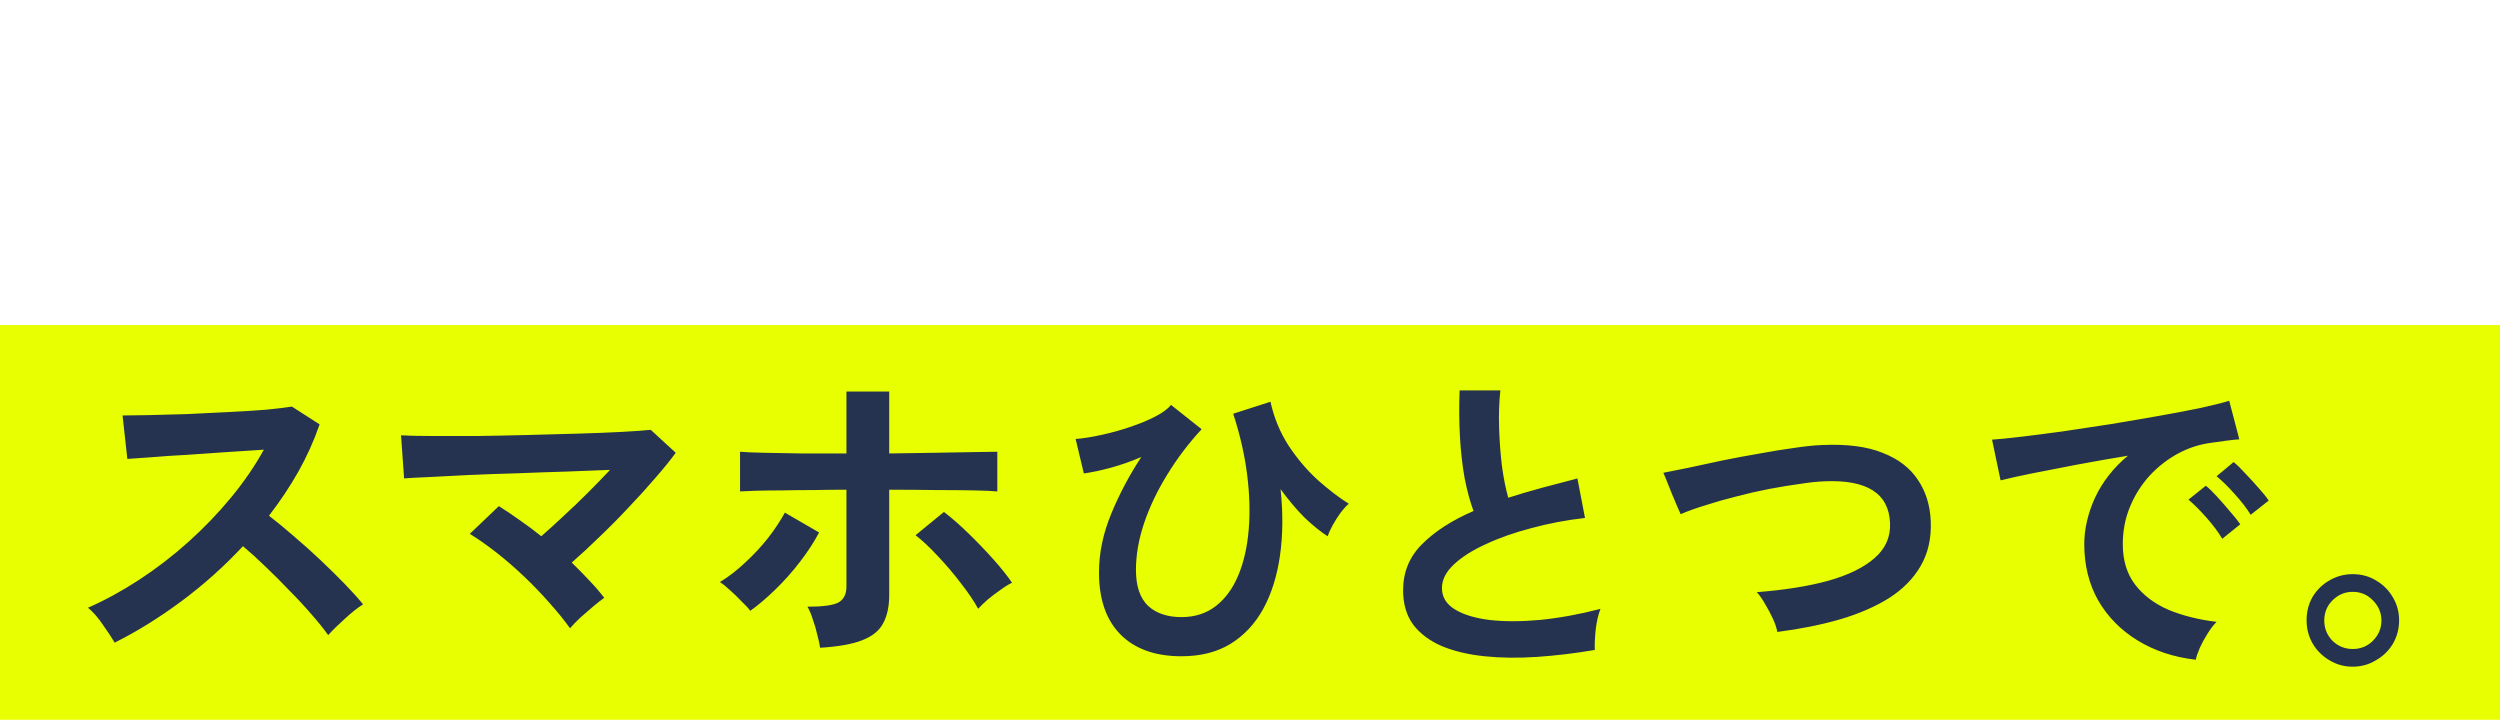
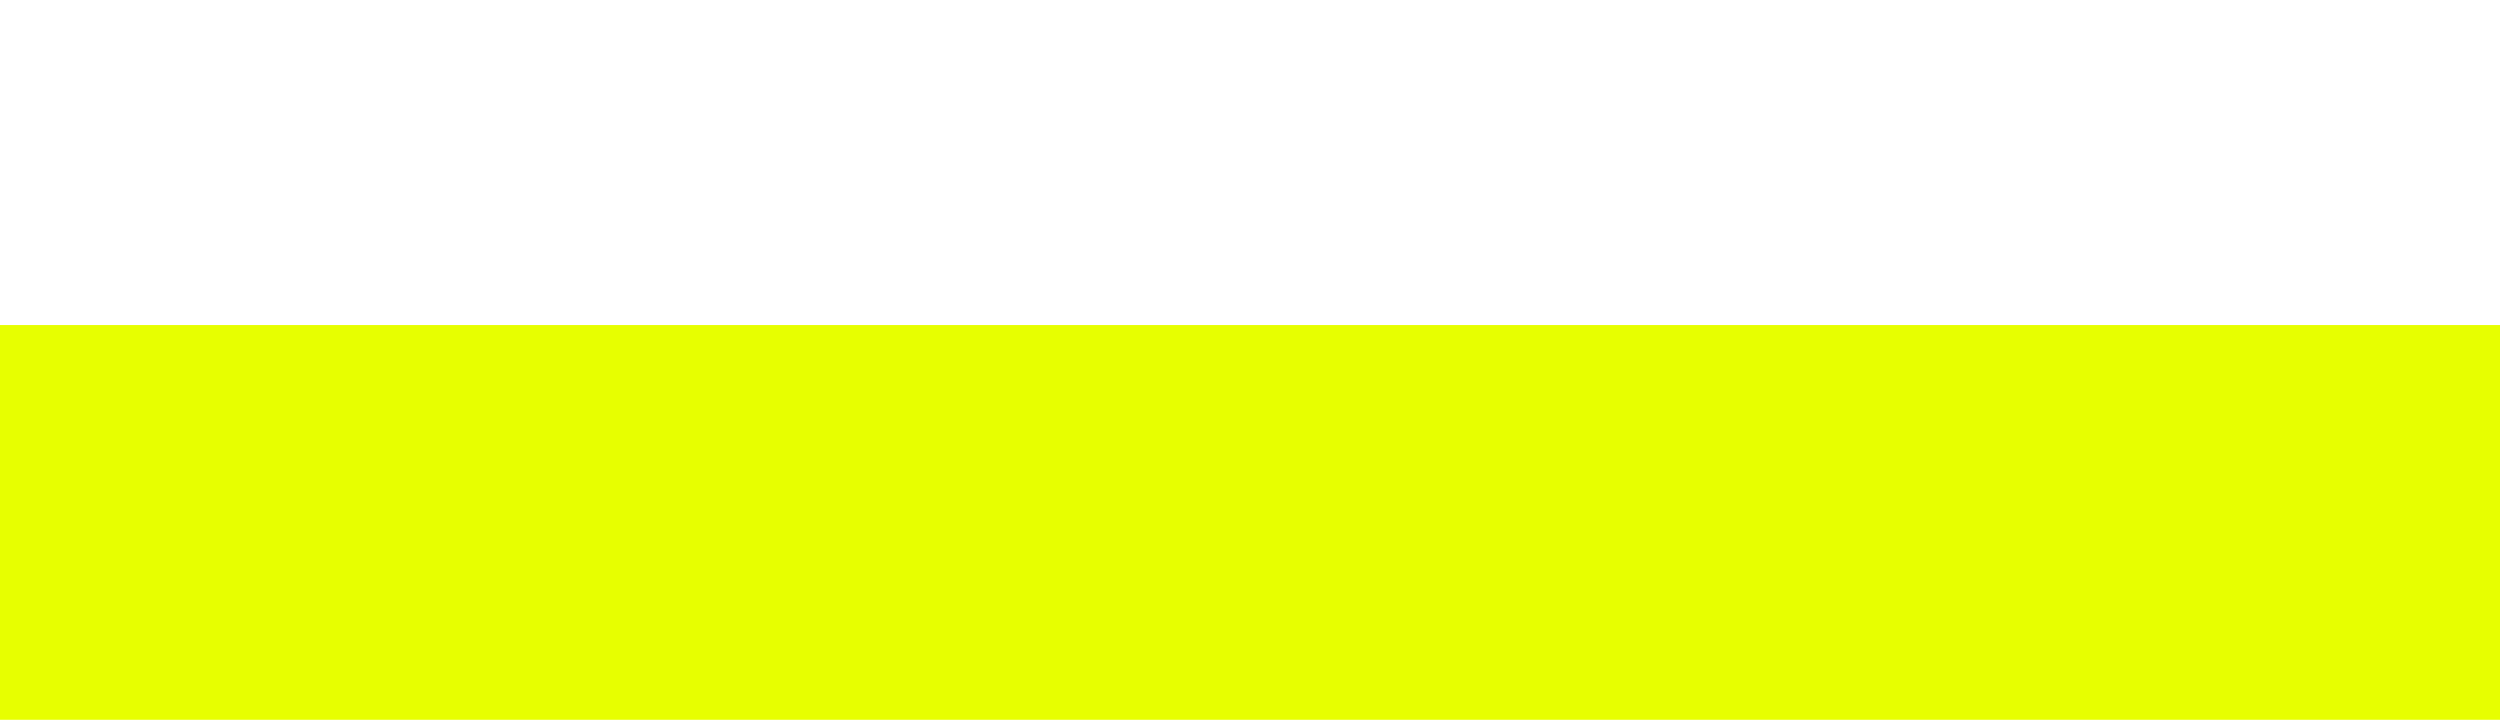
<svg xmlns="http://www.w3.org/2000/svg" fill="none" height="110" viewBox="0 0 380 110" width="380">
  <filter id="a" color-interpolation-filters="sRGB" filterUnits="userSpaceOnUse" height="45.48" width="256.6" x="59.568" y="0">
    <feFlood flood-opacity="0" result="BackgroundImageFix" />
    <feColorMatrix in="SourceAlpha" result="hardAlpha" type="matrix" values="0 0 0 0 0 0 0 0 0 0 0 0 0 0 0 0 0 0 127 0" />
    <feOffset />
    <feGaussianBlur stdDeviation="5" />
    <feComposite in2="hardAlpha" operator="out" />
    <feColorMatrix type="matrix" values="0 0 0 0 0.356 0 0 0 0 0.57 0 0 0 0 0.736 0 0 0 1 0" />
    <feBlend in2="BackgroundImageFix" mode="multiply" result="effect1_dropShadow_2056_572" />
    <feBlend in="SourceGraphic" in2="effect1_dropShadow_2056_572" mode="normal" result="shape" />
  </filter>
  <path d="m0 49.408h380v60h-380z" fill="#e7ff00" />
-   <path d="m17.432 97.68c-.451-.763-1.057-1.681-1.82-2.756-.728-1.075-1.473-1.924-2.236-2.548 2.6-1.144 5.2-2.565 7.8-4.264s5.079-3.605 7.436-5.72c2.392-2.149 4.559-4.403 6.5-6.76 1.976-2.392 3.64-4.819 4.992-7.28-1.699.104-3.571.225-5.616.364-2.011.139-4.021.277-6.032.416-1.976.104-3.779.225-5.408.364-1.595.104-2.825.191-3.692.26l-.728-6.604c.867 0 2.167-.017 3.9-.052s3.675-.087 5.824-.156c2.149-.104 4.281-.208 6.396-.312 2.149-.104 4.073-.225 5.772-.364 1.733-.173 3.016-.329 3.848-.468l4.212 2.704c-.832 2.427-1.907 4.819-3.224 7.176-1.317 2.323-2.808 4.559-4.472 6.708 1.213.936 2.496 1.993 3.848 3.172 1.387 1.179 2.739 2.392 4.056 3.64s2.531 2.444 3.64 3.588 2.028 2.167 2.756 3.068c-.867.555-1.785 1.283-2.756 2.184-.971.867-1.82 1.699-2.548 2.496-.659-.936-1.508-1.993-2.548-3.172-1.04-1.213-2.167-2.427-3.38-3.64-1.179-1.248-2.375-2.444-3.588-3.588-1.213-1.179-2.357-2.219-3.432-3.12-2.877 3.085-5.997 5.876-9.36 8.372s-6.743 4.593-10.14 6.292zm69.212-2.184c-.867-1.213-1.907-2.496-3.12-3.848-1.213-1.387-2.513-2.739-3.9-4.056s-2.791-2.531-4.212-3.64-2.756-2.045-4.004-2.808l4.42-4.212c1.005.624 2.063 1.335 3.172 2.132 1.109.763 2.201 1.577 3.276 2.444 1.04-.901 2.167-1.924 3.38-3.068 1.248-1.144 2.479-2.323 3.692-3.536s2.34-2.375 3.38-3.484c-1.976.069-4.195.156-6.656.26-2.427.069-4.923.156-7.488.26-2.531.069-4.957.156-7.28.26-2.288.104-4.316.208-6.084.312-1.733.069-2.999.139-3.796.208l-.468-6.552c1.179.069 2.773.104 4.784.104h6.812c2.531-.035 5.113-.087 7.748-.156 2.669-.069 5.217-.139 7.644-.208 2.461-.069 4.645-.156 6.552-.26 1.941-.104 3.415-.208 4.42-.312l3.796 3.484c-.832 1.144-1.872 2.427-3.12 3.848-1.213 1.421-2.548 2.895-4.004 4.42-1.421 1.525-2.895 3.016-4.42 4.472-1.491 1.456-2.912 2.773-4.264 3.952.936.901 1.82 1.803 2.652 2.704.867.901 1.629 1.785 2.288 2.652-.451.312-1.005.745-1.664 1.3s-1.317 1.127-1.976 1.716c-.624.589-1.144 1.127-1.56 1.612zm38.012 2.964c-.069-.52-.208-1.161-.416-1.924-.173-.797-.399-1.577-.676-2.34-.243-.797-.52-1.456-.832-1.976 2.288 0 3.848-.208 4.68-.624.832-.451 1.248-1.265 1.248-2.444v-14.716c-1.595 0-3.241.017-4.94.052-1.699 0-3.328.017-4.888.052-1.525 0-2.86.017-4.004.052-1.109.035-1.889.069-2.34.104v-6.032c.728.069 1.924.121 3.588.156 1.699.035 3.64.069 5.824.104h6.76v-9.412h6.5v9.412c2.357-.035 4.68-.069 6.968-.104s4.281-.069 5.98-.104c1.733-.035 2.895-.052 3.484-.052v6.032c-.659-.069-1.82-.121-3.484-.156s-3.623-.052-5.876-.052c-2.253-.035-4.611-.052-7.072-.052v16.016c0 1.733-.312 3.172-.936 4.316-.589 1.109-1.647 1.959-3.172 2.548-1.491.589-3.623.971-6.396 1.144zm-10.608-5.616c-.312-.416-.763-.901-1.352-1.456-.555-.589-1.127-1.144-1.716-1.664-.589-.555-1.109-.971-1.56-1.248 1.317-.797 2.6-1.785 3.848-2.964 1.283-1.179 2.444-2.427 3.484-3.744 1.04-1.352 1.889-2.635 2.548-3.848l5.2 3.016c-.763 1.456-1.733 2.947-2.912 4.472-1.144 1.491-2.375 2.877-3.692 4.16s-2.6 2.375-3.848 3.276zm34.632-.312c-.624-1.144-1.491-2.427-2.6-3.848-1.075-1.421-2.236-2.791-3.484-4.108-1.213-1.317-2.357-2.392-3.432-3.224l4.316-3.536c1.179.901 2.427 1.993 3.744 3.276s2.565 2.583 3.744 3.9 2.132 2.513 2.86 3.588c-.52.243-1.109.607-1.768 1.092-.659.451-1.3.936-1.924 1.456-.589.52-1.075.988-1.456 1.404zm30.896 7.22c-3.968 0-7.056-1.104-9.264-3.312-2.176-2.208-3.264-5.344-3.264-9.408 0-2.976.624-5.968 1.872-8.976s2.768-5.872 4.56-8.592c-1.568.672-3.12 1.216-4.656 1.632s-2.896.704-4.08.864l-1.248-5.232c1.184-.096 2.496-.304 3.936-.624 1.472-.32 2.912-.72 4.32-1.2 1.44-.48 2.72-1.008 3.84-1.584s1.92-1.168 2.4-1.776l4.656 3.696c-1.984 2.144-3.728 4.448-5.232 6.912-1.504 2.432-2.672 4.88-3.504 7.344s-1.248 4.848-1.248 7.152c0 2.432.608 4.24 1.824 5.424 1.248 1.152 2.944 1.728 5.088 1.728 2.048 0 3.792-.56 5.232-1.68s2.576-2.672 3.408-4.656 1.36-4.288 1.584-6.912.144-5.44-.24-8.448-1.088-6.08-2.112-9.216l5.664-1.824c.544 2.464 1.472 4.704 2.784 6.72 1.344 2.016 2.832 3.76 4.464 5.232 1.664 1.472 3.216 2.656 4.656 3.552-.416.352-.848.832-1.296 1.44-.416.576-.8 1.184-1.152 1.824s-.608 1.2-.768 1.68c-1.088-.704-2.256-1.648-3.504-2.832-1.216-1.216-2.432-2.656-3.648-4.32.384 3.648.352 7.024-.096 10.128s-1.296 5.792-2.544 8.064-2.912 4.048-4.992 5.328c-2.048 1.248-4.528 1.872-7.44 1.872zm62.832-.96c-3.008.512-5.936.864-8.784 1.056-2.848.192-5.504.16-7.968-.096-2.464-.256-4.624-.768-6.48-1.536-1.856-.8-3.312-1.888-4.368-3.264-1.024-1.408-1.536-3.152-1.536-5.232 0-2.752.96-5.088 2.88-7.008 1.952-1.952 4.56-3.632 7.824-5.04-.512-1.376-.96-3.024-1.344-4.944-.352-1.952-.592-4.064-.72-6.336-.128-2.304-.144-4.656-.048-7.056h6.192c-.192 1.76-.256 3.664-.192 5.712.064 2.016.208 3.952.432 5.808.256 1.856.576 3.456.96 4.8 1.6-.512 3.28-1.008 5.04-1.488 1.792-.48 3.616-.96 5.472-1.44l1.152 6c-2.816.32-5.52.832-8.112 1.536-2.592.672-4.912 1.488-6.96 2.448-2.048.928-3.68 1.968-4.896 3.12-1.184 1.12-1.776 2.304-1.776 3.552 0 1.344.64 2.416 1.92 3.216s3.04 1.344 5.28 1.632c2.24.256 4.8.256 7.68 0 2.912-.288 5.984-.848 9.216-1.68-.32.8-.56 1.824-.72 3.072-.128 1.248-.176 2.304-.144 3.168zm27.744-2.736c-.096-.576-.32-1.248-.672-2.016s-.752-1.52-1.2-2.256c-.416-.736-.832-1.328-1.248-1.776 4.192-.32 7.808-.896 10.848-1.728 3.072-.864 5.424-2.016 7.056-3.456 1.664-1.44 2.448-3.216 2.352-5.328-.192-4.512-3.52-6.624-9.984-6.336-.992.032-2.208.16-3.648.384-1.44.192-3.008.448-4.704.768-1.664.32-3.344.704-5.04 1.152-1.664.416-3.232.864-4.704 1.344-1.472.448-2.72.896-3.744 1.344 0-.032-.144-.352-.432-.96-.256-.64-.56-1.36-.912-2.16-.32-.832-.608-1.552-.864-2.16-.256-.64-.4-.976-.432-1.008.992-.192 2.272-.448 3.84-.768 1.568-.352 3.28-.72 5.136-1.104 1.888-.384 3.776-.736 5.664-1.056 1.888-.352 3.664-.64 5.328-.864 1.696-.256 3.136-.4 4.32-.432 3.68-.16 6.704.24 9.072 1.2 2.368.928 4.144 2.288 5.328 4.08 1.216 1.792 1.872 3.904 1.968 6.336.096 2.592-.416 4.848-1.536 6.768-1.088 1.888-2.672 3.504-4.752 4.848-2.08 1.312-4.576 2.4-7.488 3.264-2.88.832-6.064 1.472-9.552 1.92zm63.6 4.224c-3.328-.384-6.272-1.36-8.832-2.928s-4.56-3.6-6-6.096c-1.408-2.496-2.112-5.344-2.112-8.544 0-2.304.544-4.656 1.632-7.056 1.12-2.4 2.784-4.528 4.992-6.384-2.56.416-5.12.864-7.68 1.344-2.528.48-4.832.928-6.912 1.344-2.048.416-3.632.768-4.752 1.056l-1.296-6.192c1.056-.064 2.512-.208 4.368-.432 1.888-.224 4-.496 6.336-.816 2.368-.352 4.8-.72 7.296-1.104 2.528-.416 4.96-.832 7.296-1.248 2.368-.416 4.48-.816 6.336-1.2 1.888-.416 3.36-.784 4.416-1.104l1.536 5.856c-.512.032-1.136.096-1.872.192-.704.096-1.504.208-2.4.336-1.76.224-3.44.768-5.04 1.632s-3.04 1.984-4.32 3.36c-1.248 1.376-2.24 2.944-2.976 4.704s-1.104 3.664-1.104 5.712c0 2.464.624 4.512 1.872 6.144s2.944 2.912 5.088 3.84c2.176.896 4.608 1.504 7.296 1.824-.48.48-.944 1.088-1.392 1.824-.448.704-.832 1.408-1.152 2.112-.32.736-.528 1.344-.624 1.824zm8.352-22.032c-.608-.992-1.424-2.048-2.448-3.168-.992-1.12-1.904-2.016-2.736-2.688l2.592-2.16c.48.384 1.056.944 1.728 1.68.704.736 1.392 1.488 2.064 2.256.672.736 1.184 1.376 1.536 1.92zm-4.32 3.648c-.608-1.024-1.408-2.096-2.4-3.216s-1.904-2.032-2.736-2.736l2.64-2.112c.48.384 1.056.944 1.728 1.68s1.328 1.488 1.968 2.256c.672.768 1.184 1.408 1.536 1.92zm19.824 19.44c-1.28 0-2.448-.32-3.504-.96-1.056-.608-1.904-1.44-2.544-2.496-.64-1.088-.96-2.288-.96-3.6s.304-2.496.912-3.552c.64-1.056 1.488-1.888 2.544-2.496 1.088-.64 2.272-.96 3.552-.96 1.312 0 2.496.32 3.552.96 1.088.64 1.936 1.488 2.544 2.544.64 1.056.96 2.224.96 3.504 0 1.312-.32 2.512-.96 3.6-.64 1.056-1.504 1.888-2.592 2.496-1.056.64-2.224.96-3.504.96zm0-2.688c1.216 0 2.24-.416 3.072-1.248.864-.864 1.296-1.888 1.296-3.072s-.432-2.208-1.296-3.072c-.832-.864-1.856-1.296-3.072-1.296-1.184 0-2.208.432-3.072 1.296-.832.832-1.248 1.856-1.248 3.072 0 1.184.416 2.208 1.248 3.072.864.832 1.888 1.248 3.072 1.248z" fill="#263350" />
  <g filter="url(#a)">
    <path d="m74.076 35.48v-25.48h3.108v5.964l1.652-.812c.243.336.504.765.784 1.288.299.523.579 1.045.84 1.568v-2.604h6.076v-5.208h3.304v5.208h5.936v2.884h-10.024v12.6c0 .261.065.448.196.56.131.093.401.14.812.14h1.428c1.4 0 2.735-.028 4.004-.084 1.269-.075 2.417-.14 3.444-.196-.149.448-.299.989-.448 1.624-.131.635-.224 1.167-.28 1.596h-9.408c-1.083 0-1.848-.159-2.296-.476-.429-.317-.644-.859-.644-1.624v-14.14h-1.96c.205.392.383.756.532 1.092.168.336.289.607.364.812l-2.66 1.316c-.131-.429-.364-.989-.7-1.68-.317-.709-.635-1.381-.952-2.016v17.668zm-1.82-11.452c-.205-.093-.485-.196-.84-.308-.336-.112-.672-.215-1.008-.308s-.616-.159-.84-.196c.131-.411.261-.943.392-1.596.149-.653.28-1.353.392-2.1.131-.747.233-1.465.308-2.156.093-.709.149-1.297.168-1.764l2.744.28c-.019.597-.084 1.279-.196 2.044-.093.765-.205 1.549-.336 2.352-.131.784-.271 1.512-.42 2.184-.131.653-.252 1.176-.364 1.568zm38.724 10.248c-1.493 0-2.707-.149-3.64-.448-.915-.299-1.587-.803-2.016-1.512-.411-.709-.616-1.671-.616-2.884v-18.508l3.668.224c-.037.317-.075.849-.112 1.596s-.065 1.549-.084 2.408c-.019.691-.037 1.447-.056 2.268v2.716 8.624c0 .821.224 1.381.672 1.68.467.299 1.269.448 2.408.448 1.829 0 3.556-.345 5.18-1.036 1.643-.691 3.061-1.549 4.256-2.576.019.355.056.784.112 1.288.075.485.149.952.224 1.4.093.429.168.765.224 1.008-1.344.971-2.912 1.764-4.704 2.38-1.773.616-3.612.924-5.516.924zm27.048-3.696c-.933.523-1.811.737-2.632.644-.821-.112-1.549-.644-2.184-1.596-.579-.896-1.111-1.951-1.596-3.164s-.905-2.501-1.26-3.864c-.336-1.363-.597-2.725-.784-4.088-.168-1.363-.243-2.641-.224-3.836l3.416.028c-.056.915-.028 1.913.084 2.996s.289 2.175.532 3.276.532 2.128.868 3.08c.336.933.7 1.717 1.092 2.352.261.448.541.709.84.784.317.056.653-.028 1.008-.252.448-.299.915-.709 1.4-1.232.504-.523.924-1.027 1.26-1.512.093.28.243.597.448.952.224.355.457.7.7 1.036.261.336.495.607.7.812-.504.747-1.083 1.437-1.736 2.072-.635.635-1.279 1.139-1.932 1.512zm10.584-5.236c-.187-.541-.476-1.213-.868-2.016s-.84-1.633-1.344-2.492c-.504-.877-1.008-1.68-1.512-2.408-.504-.747-.971-1.325-1.4-1.736l2.688-1.708c.467.467.98 1.092 1.54 1.876.579.784 1.139 1.624 1.68 2.52.56.877 1.055 1.736 1.484 2.576.429.821.737 1.521.924 2.1-.579.112-1.167.289-1.764.532-.579.243-1.055.495-1.428.756zm22.148 9.772c-.075-.373-.233-.849-.476-1.428s-.523-1.055-.84-1.428c2.352-.317 4.107-.999 5.264-2.044 1.157-1.064 1.736-2.371 1.736-3.92 0-.933-.233-1.727-.7-2.38-.448-.672-1.083-1.195-1.904-1.568-1.456 2.669-3.089 4.9-4.9 6.692.112.355.224.7.336 1.036.131.317.261.635.392.952-.299.075-.635.196-1.008.364s-.737.345-1.092.532c-.355.168-.635.327-.84.476-.075-.187-.149-.373-.224-.56-.075-.205-.149-.401-.224-.588-1.008.691-2.007 1.195-2.996 1.512-.989.299-1.932.383-2.828.252-.616-.093-1.204-.42-1.764-.98-.541-.579-.812-1.465-.812-2.66 0-1.363.299-2.632.896-3.808s1.409-2.221 2.436-3.136c1.045-.933 2.231-1.68 3.556-2.24 0-.56.009-1.111.028-1.652.037-.56.065-1.111.084-1.652-1.12.075-2.165.121-3.136.14-.952.019-1.745-.009-2.38-.084l-.252-3.024c.728.075 1.615.121 2.66.14s2.165-.009 3.36-.084c.093-.672.177-1.316.252-1.932.093-.616.196-1.195.308-1.736l3.108.588c-.187.859-.355 1.801-.504 2.828 1.381-.149 2.697-.345 3.948-.588 1.269-.243 2.343-.513 3.22-.812l.28 2.94c-.933.28-2.091.541-3.472.784s-2.819.439-4.312.588c-.037.429-.065.868-.084 1.316s-.037.896-.056 1.344c.84-.168 1.708-.252 2.604-.252.28 0 .551.009.812.028.28.019.551.047.812.084.149-.355.289-.709.42-1.064.131-.373.252-.747.364-1.12l3.052.84c-.131.355-.261.7-.392 1.036s-.271.672-.42 1.008c1.475.579 2.632 1.428 3.472 2.548.859 1.101 1.288 2.408 1.288 3.92 0 1.587-.373 2.996-1.12 4.228-.728 1.213-1.773 2.203-3.136 2.968-1.344.784-2.949 1.316-4.816 1.596zm-8.176-5.32c.373-.093.803-.28 1.288-.56.504-.28 1.027-.644 1.568-1.092-.149-.784-.28-1.596-.392-2.436-.093-.84-.159-1.689-.196-2.548-1.157.672-2.091 1.503-2.8 2.492-.691.989-1.036 2.025-1.036 3.108 0 .579.14.933.42 1.064.28.112.663.103 1.148-.028zm5.6-4.312c.448-.541.896-1.129 1.344-1.764s.868-1.307 1.26-2.016h-.364c-.448 0-.887.028-1.316.084-.429.037-.849.103-1.26.196.056 1.176.168 2.343.336 3.5zm28.42 9.632c-1.437-.075-2.567-.523-3.388-1.344s-1.223-1.82-1.204-2.996c.019-1.101.495-2.025 1.428-2.772.952-.747 2.277-1.092 3.976-1.036.261.019.523.037.784.056.261 0 .513.019.756.056v-6.356h3.192v7.112c1.064.355 2.072.812 3.024 1.372.971.56 1.904 1.195 2.8 1.904-.336.299-.7.728-1.092 1.288-.373.56-.653 1.055-.84 1.484-.597-.541-1.223-1.045-1.876-1.512-.653-.485-1.335-.905-2.044-1.26-.187 2.837-2.025 4.172-5.516 4.004zm-7.728-4.9c-.299-.261-.728-.56-1.288-.896s-1.073-.588-1.54-.756c1.157-1.325 2.193-2.875 3.108-4.648.915-1.792 1.671-3.649 2.268-5.572-.933.131-1.801.243-2.604.336s-1.447.159-1.932.196l-.42-3.108c.653 0 1.493-.047 2.52-.14 1.045-.093 2.137-.224 3.276-.392.205-.877.364-1.736.476-2.576.112-.859.187-1.689.224-2.492l3.108.448c-.149 1.4-.345 2.763-.588 4.088.653-.131 1.279-.261 1.876-.392.616-.149 1.167-.289 1.652-.42l.42 2.94c-.579.168-1.279.336-2.1.504-.803.168-1.661.327-2.576.476-.635 2.352-1.456 4.573-2.464 6.664s-2.147 4.004-3.416 5.74zm17.78-8.932c-.299-.317-.7-.672-1.204-1.064s-1.045-.784-1.624-1.176-1.157-.747-1.736-1.064c-.56-.317-1.055-.551-1.484-.7l1.652-2.464c.448.187.971.439 1.568.756.597.299 1.204.644 1.82 1.036.616.373 1.185.747 1.708 1.12s.952.719 1.288 1.036zm-9.8 11.032c.709 0 1.232-.159 1.568-.476.355-.336.532-.915.532-1.736v-.196c-.579-.131-1.176-.215-1.792-.252-.635-.019-1.148.084-1.54.308-.373.224-.569.541-.588.952s.131.747.448 1.008.775.392 1.372.392zm20.804 2.38c-.411-.261-.943-.532-1.596-.812-.653-.261-1.223-.448-1.708-.56.485-.691.989-1.568 1.512-2.632.523-1.083 1.045-2.277 1.568-3.584.523-1.325 1.027-2.697 1.512-4.116.485-1.437.924-2.847 1.316-4.228-1.064.093-2.072.159-3.024.196-.933.037-1.708.037-2.324 0l-.308-3.36c.765.075 1.727.103 2.884.084 1.176-.019 2.389-.084 3.64-.196.243-.971.429-1.867.56-2.688.149-.821.243-1.549.28-2.184l3.5.476c-.075.541-.187 1.148-.336 1.82-.149.653-.317 1.363-.504 2.128.765-.131 1.484-.271 2.156-.42.672-.168 1.241-.336 1.708-.504l.504 3.136c-.579.187-1.335.383-2.268.588-.915.187-1.913.355-2.996.504-.411 1.475-.868 2.996-1.372 4.564-.504 1.549-1.027 3.061-1.568 4.536s-1.083 2.837-1.624 4.088c-.523 1.232-1.027 2.287-1.512 3.164zm18.984-1.176c-2.016.317-3.92.392-5.712.224-1.773-.168-3.323-.532-4.648-1.092-1.307-.56-2.287-1.26-2.94-2.1l1.708-2.52c.653.672 1.568 1.223 2.744 1.652 1.195.411 2.585.653 4.172.728 1.605.056 3.351-.093 5.236-.448-.187.467-.336 1.055-.448 1.764-.093.709-.131 1.307-.112 1.792zm-.84-9.912c-.616-.205-1.325-.383-2.128-.532-.803-.168-1.652-.299-2.548-.392-.877-.093-1.745-.149-2.604-.168-.84-.037-1.605-.037-2.296 0l.42-3.276c.672-.037 1.456-.028 2.352.028.915.037 1.857.103 2.828.196.989.093 1.923.215 2.8.364.896.131 1.661.271 2.296.42zm25.228 10.892c-1.941-.224-3.659-.793-5.152-1.708s-2.66-2.1-3.5-3.556c-.821-1.456-1.232-3.117-1.232-4.984 0-1.344.317-2.716.952-4.116.653-1.4 1.624-2.641 2.912-3.724-1.493.243-2.987.504-4.48.784-1.475.28-2.819.541-4.032.784-1.195.243-2.119.448-2.772.616l-.756-3.612c.616-.037 1.465-.121 2.548-.252 1.101-.131 2.333-.289 3.696-.476 1.381-.205 2.8-.42 4.256-.644 1.475-.243 2.893-.485 4.256-.728 1.381-.243 2.613-.476 3.696-.7 1.101-.243 1.96-.457 2.576-.644l.896 3.416c-.299.019-.663.056-1.092.112-.411.056-.877.121-1.4.196-1.027.131-2.007.448-2.94.952s-1.773 1.157-2.52 1.96c-.728.803-1.307 1.717-1.736 2.744s-.644 2.137-.644 3.332c0 1.437.364 2.632 1.092 3.584s1.717 1.699 2.968 2.24c1.269.523 2.688.877 4.256 1.064-.28.28-.551.635-.812 1.064-.261.411-.485.821-.672 1.232-.187.429-.308.784-.364 1.064zm4.872-12.852c-.355-.579-.831-1.195-1.428-1.848-.579-.653-1.111-1.176-1.596-1.568l1.512-1.26c.28.224.616.551 1.008.98.411.429.812.868 1.204 1.316.392.429.691.803.896 1.12zm-2.52 2.128c-.355-.597-.821-1.223-1.4-1.876s-1.111-1.185-1.596-1.596l1.54-1.232c.28.224.616.551 1.008.98s.775.868 1.148 1.316c.392.448.691.821.896 1.12zm22.232 11.228c-2.091 0-3.78-.579-5.068-1.736-1.269-1.157-1.913-2.828-1.932-5.012 0-.261.009-.579.028-.952.037-.373.075-.793.112-1.26-1.195-.149-2.315-.327-3.36-.532-1.027-.205-1.857-.429-2.492-.672l.532-3.108c.56.243 1.344.467 2.352.672 1.027.187 2.109.355 3.248.504.075-.653.149-1.316.224-1.988s.149-1.353.224-2.044c-1.027-.149-1.988-.308-2.884-.476s-1.587-.317-2.072-.448l.56-3.164c.448.168 1.101.345 1.96.532.859.168 1.783.327 2.772.476.149-1.213.271-2.305.364-3.276.112-.971.187-1.689.224-2.156l3.5.476c-.112.504-.243 1.232-.392 2.184-.149.933-.299 1.988-.448 3.164.672.075 1.297.131 1.876.168s1.055.047 1.428.028l-.476 3.164c-.355 0-.812-.019-1.372-.056-.56-.056-1.176-.121-1.848-.196-.075.672-.149 1.335-.224 1.988-.056.653-.112 1.307-.168 1.96.747.037 1.437.065 2.072.084.653 0 1.213-.019 1.68-.056l-.392 3.136c-.504.019-1.064.028-1.68.028-.597-.019-1.232-.047-1.904-.084-.019.317-.037.625-.056.924v.812c.019 1.195.308 2.081.868 2.66s1.475.868 2.744.868c1.251 0 2.231-.28 2.94-.84.728-.579 1.092-1.419 1.092-2.52 0-.933-.289-1.932-.868-2.996s-1.465-1.979-2.66-2.744c.523-.075 1.073-.233 1.652-.476.579-.261 1.008-.504 1.288-.728 1.307.989 2.305 2.109 2.996 3.36s1.036 2.492 1.036 3.724c0 1.363-.327 2.539-.98 3.528-.635.989-1.512 1.745-2.632 2.268-1.12.541-2.408.812-3.864.812zm18.284.196c-.317-.541-.737-1.12-1.26-1.736s-1.083-1.204-1.68-1.764c-.579-.579-1.129-1.045-1.652-1.4l1.932-1.764c.504.355 1.073.821 1.708 1.4.653.56 1.269 1.139 1.848 1.736.579.579 1.036 1.083 1.372 1.512z" fill="#fff" />
  </g>
</svg>